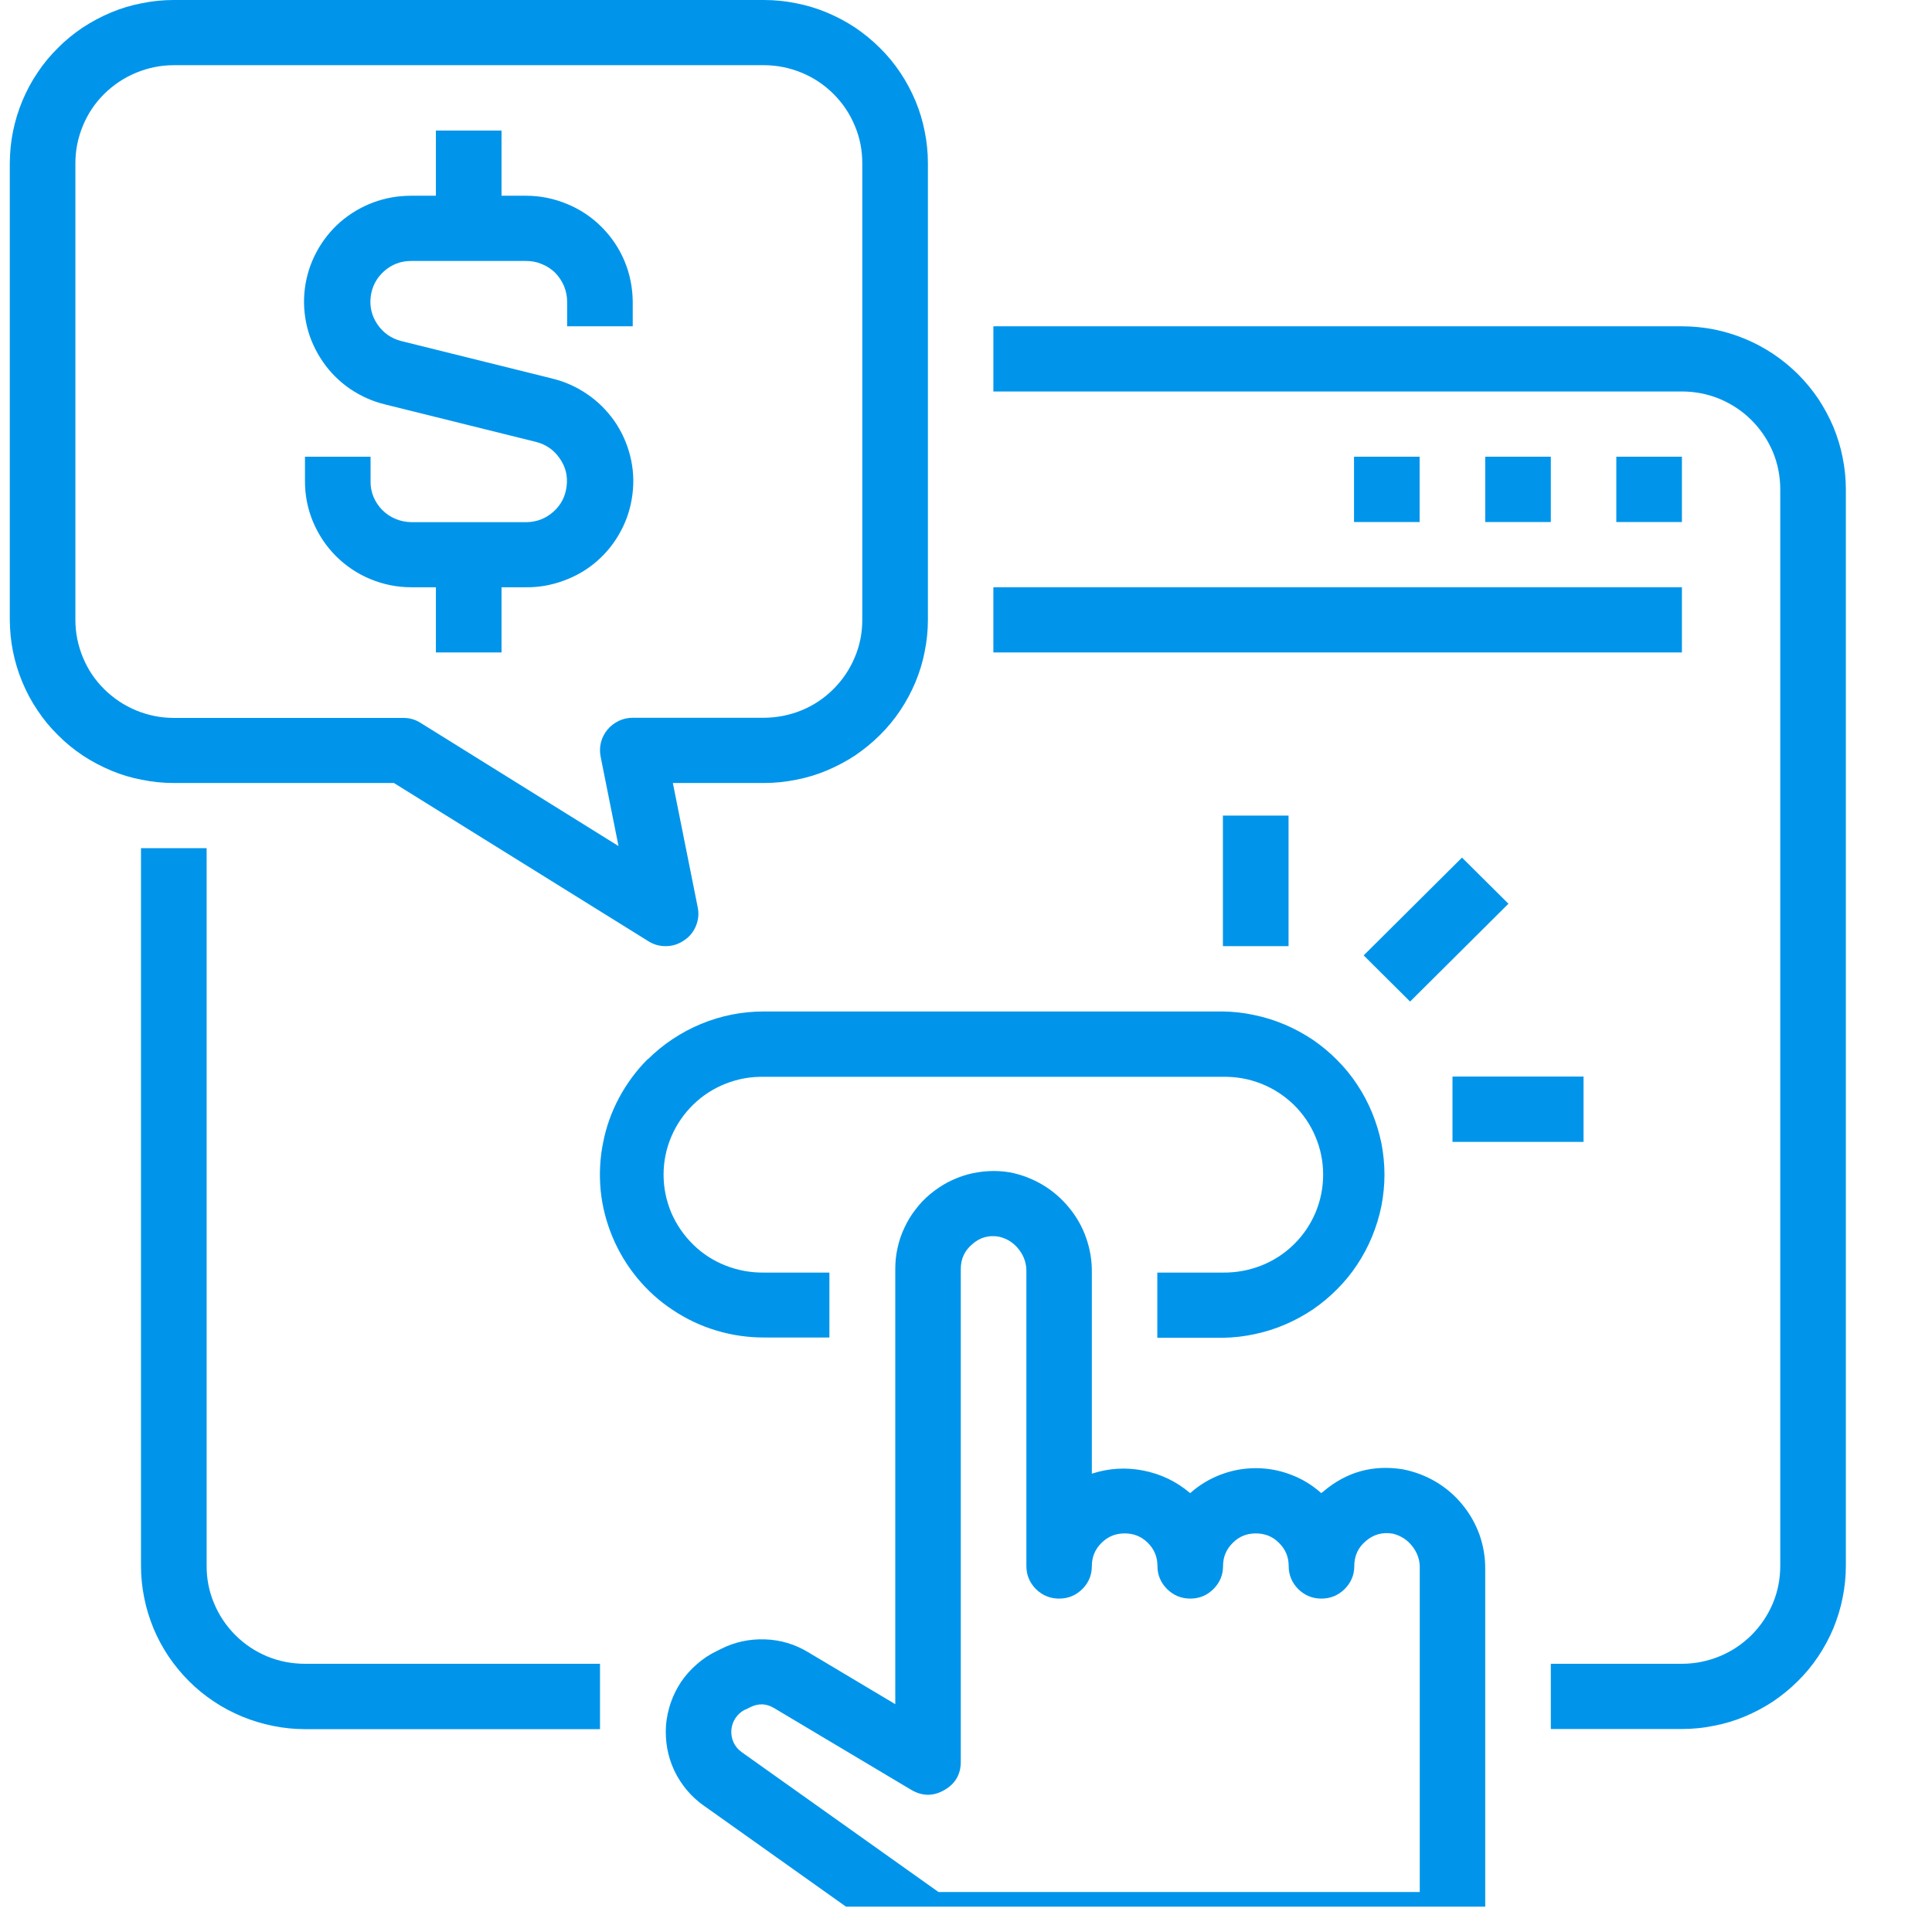
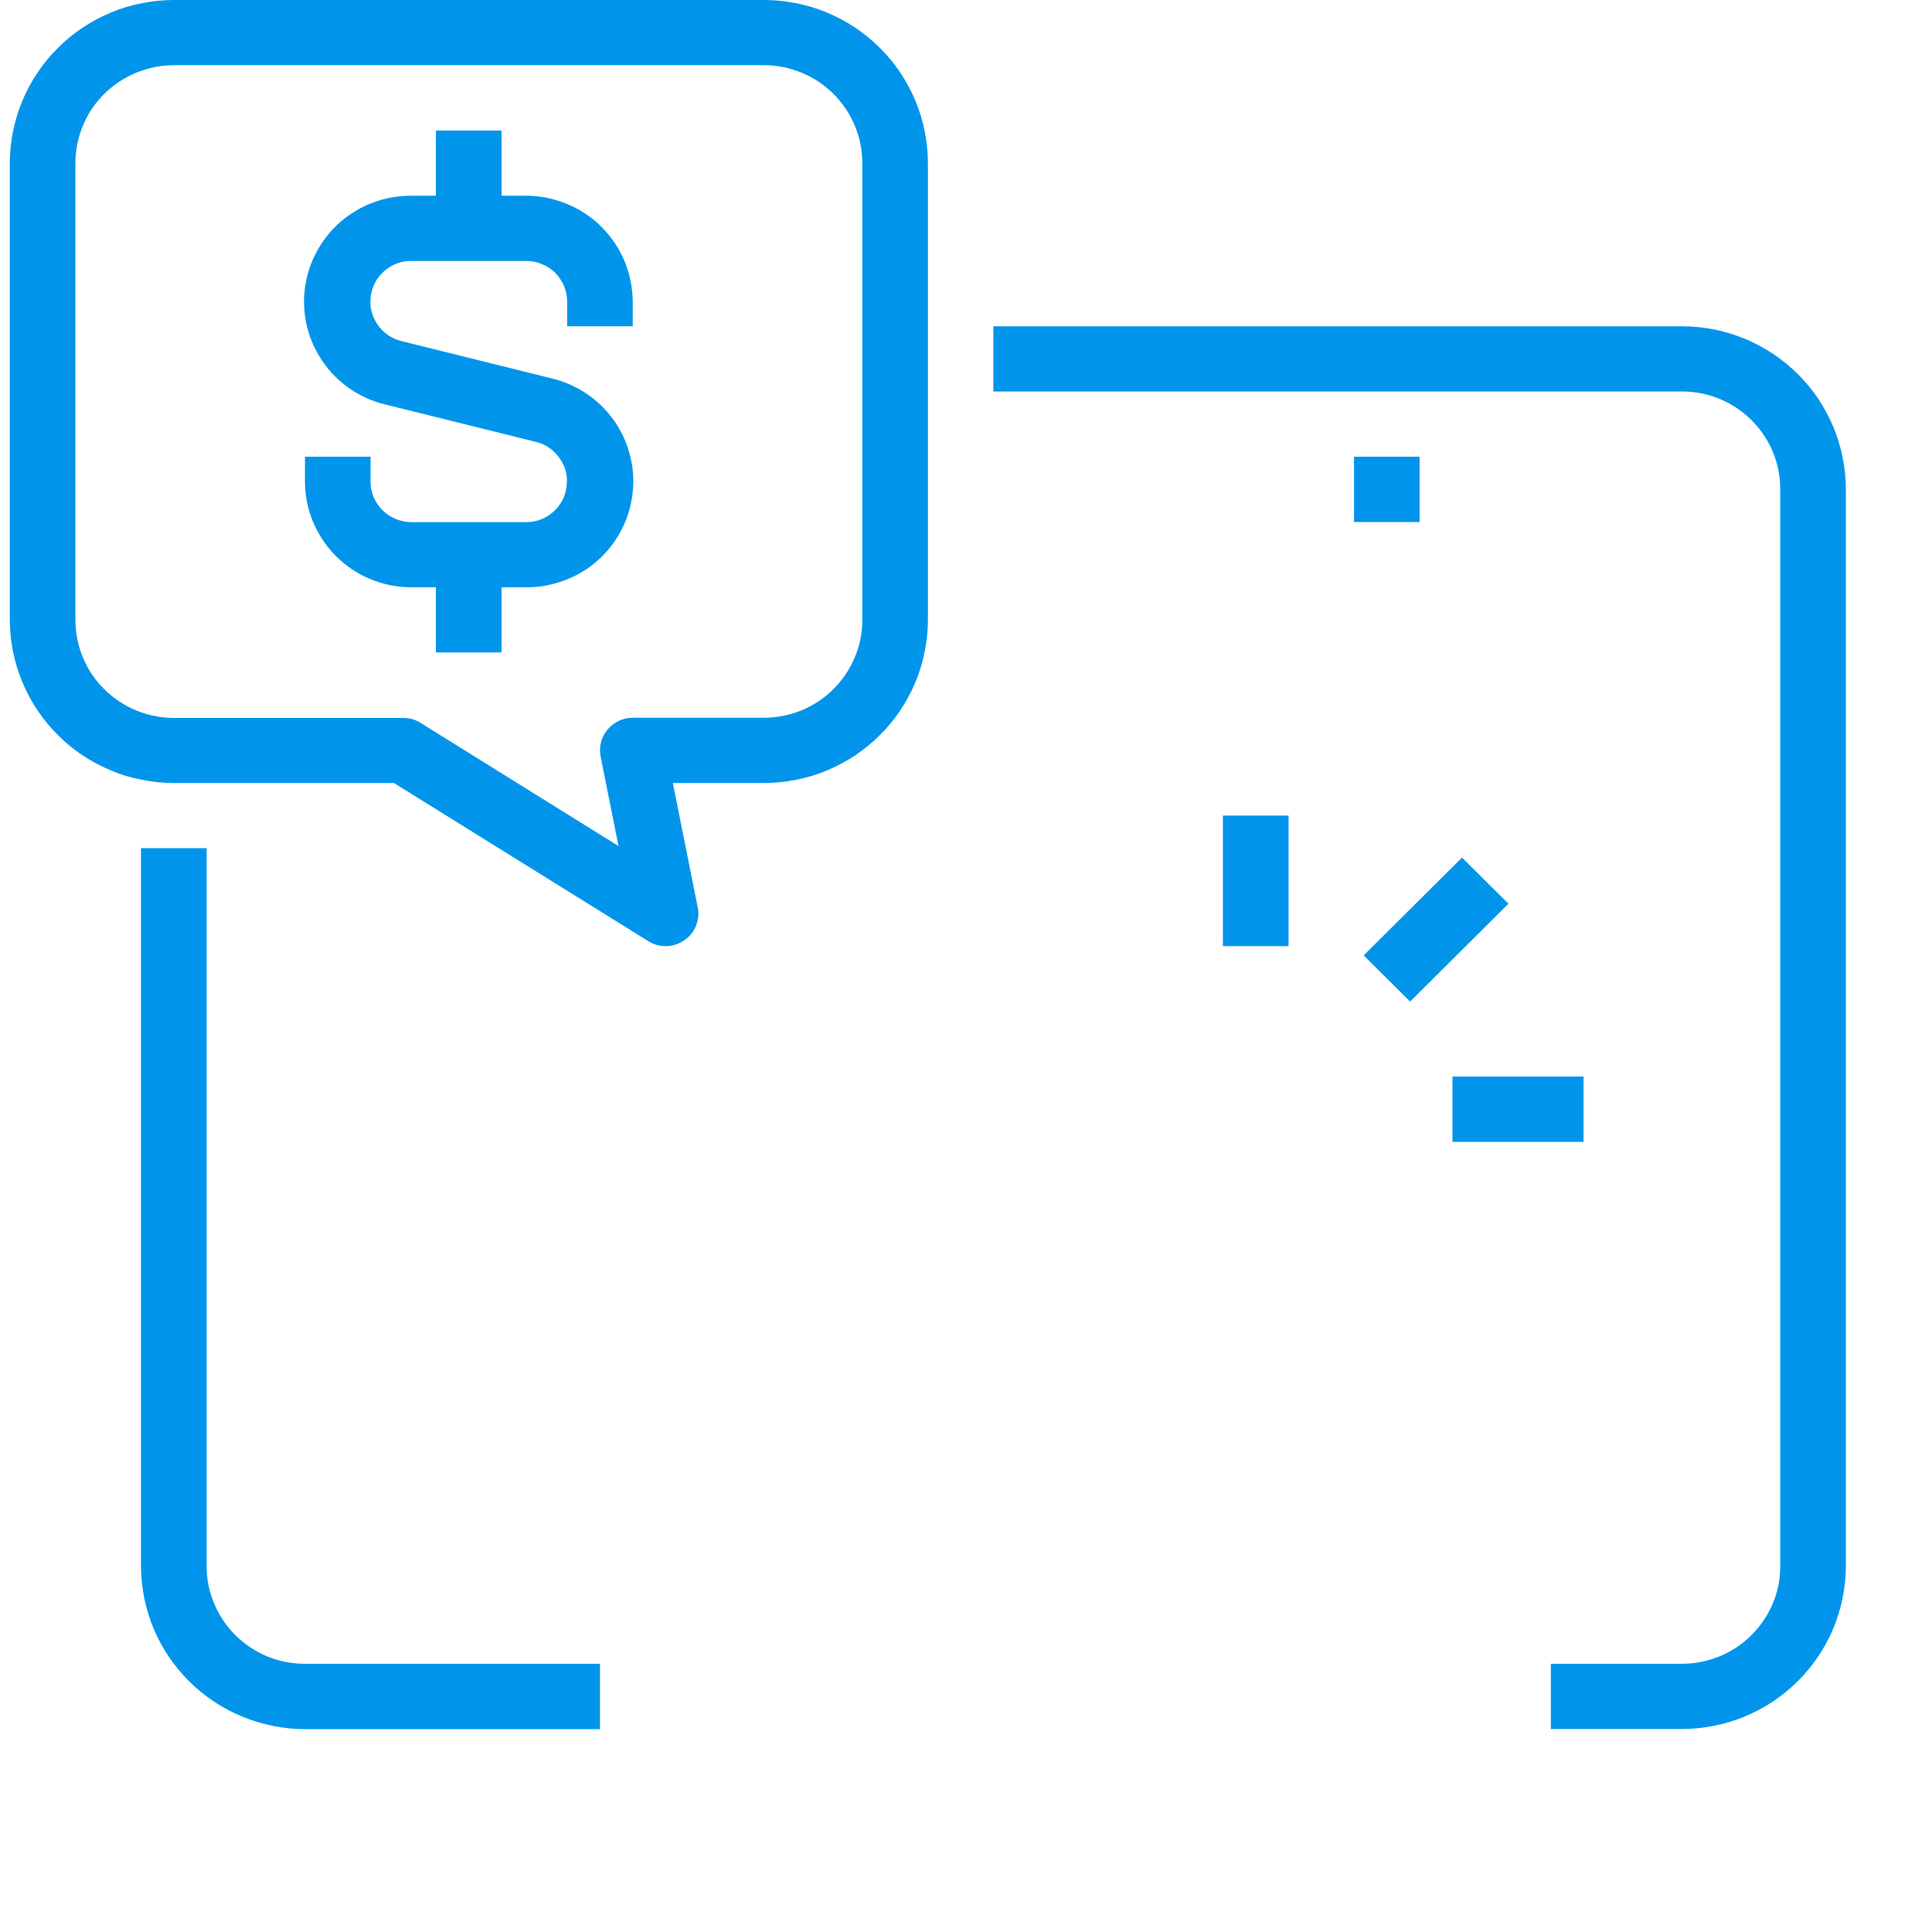
<svg xmlns="http://www.w3.org/2000/svg" width="56.25" viewBox="0 0 56.25 56.25" height="56.25" preserveAspectRatio="xMidYMid meet">
  <defs>
    <clipPath id="clip-0">
      <path d="M 19 34 L 44 34 L 44 55.512 L 19 55.512 Z M 19 34 " clip-rule="nonzero" />
    </clipPath>
  </defs>
  <path fill="rgb(0%, 58.429%, 92.159%)" d="M 53.742 45.59 L 53.742 14.25 C 53.742 13.938 53.711 13.629 53.648 13.32 C 53.59 13.016 53.496 12.719 53.379 12.43 C 53.258 12.145 53.109 11.871 52.938 11.609 C 52.762 11.352 52.566 11.113 52.344 10.891 C 52.121 10.672 51.879 10.473 51.621 10.301 C 51.359 10.129 51.086 9.98 50.797 9.863 C 50.504 9.742 50.207 9.652 49.898 9.59 C 49.594 9.531 49.281 9.5 48.969 9.5 L 28.922 9.5 L 28.922 11.398 L 48.969 11.398 C 49.348 11.398 49.715 11.469 50.066 11.613 C 50.418 11.762 50.727 11.965 50.996 12.234 C 51.262 12.5 51.469 12.809 51.617 13.156 C 51.762 13.508 51.832 13.871 51.832 14.25 L 51.832 45.59 C 51.832 45.969 51.762 46.332 51.617 46.68 C 51.469 47.031 51.262 47.336 50.996 47.605 C 50.727 47.871 50.418 48.078 50.066 48.223 C 49.715 48.367 49.348 48.441 48.969 48.441 L 45.152 48.441 L 45.152 50.34 L 48.969 50.34 C 49.281 50.34 49.594 50.309 49.898 50.246 C 50.207 50.188 50.504 50.098 50.797 49.977 C 51.086 49.855 51.359 49.711 51.621 49.539 C 51.879 49.363 52.121 49.168 52.344 48.945 C 52.566 48.727 52.762 48.488 52.938 48.227 C 53.109 47.969 53.258 47.695 53.379 47.406 C 53.496 47.117 53.59 46.82 53.648 46.516 C 53.711 46.211 53.742 45.902 53.742 45.59 Z M 53.742 45.59 " fill-opacity="1" fill-rule="nonzero" />
  <path fill="rgb(0%, 58.429%, 92.159%)" d="M 4.105 24.695 L 4.105 45.594 C 4.105 45.906 4.137 46.215 4.199 46.52 C 4.258 46.824 4.352 47.121 4.469 47.41 C 4.59 47.699 4.738 47.973 4.91 48.23 C 5.086 48.488 5.285 48.73 5.504 48.949 C 5.727 49.172 5.969 49.367 6.227 49.539 C 6.488 49.715 6.766 49.859 7.055 49.98 C 7.344 50.098 7.641 50.188 7.949 50.25 C 8.254 50.312 8.566 50.344 8.879 50.344 L 17.469 50.344 L 17.469 48.441 L 8.879 48.441 C 8.5 48.441 8.133 48.371 7.781 48.227 C 7.434 48.082 7.121 47.875 6.855 47.609 C 6.586 47.34 6.379 47.031 6.234 46.684 C 6.086 46.336 6.016 45.973 6.016 45.594 L 6.016 24.695 Z M 4.105 24.695 " fill-opacity="1" fill-rule="nonzero" />
  <path fill="rgb(0%, 58.429%, 92.159%)" d="M 39.422 13.297 L 41.332 13.297 L 41.332 15.199 L 39.422 15.199 Z M 39.422 13.297 " fill-opacity="1" fill-rule="nonzero" />
-   <path fill="rgb(0%, 58.429%, 92.159%)" d="M 43.242 13.297 L 45.152 13.297 L 45.152 15.199 L 43.242 15.199 Z M 43.242 13.297 " fill-opacity="1" fill-rule="nonzero" />
-   <path fill="rgb(0%, 58.429%, 92.159%)" d="M 47.059 13.297 L 48.969 13.297 L 48.969 15.199 L 47.059 15.199 Z M 47.059 13.297 " fill-opacity="1" fill-rule="nonzero" />
-   <path fill="rgb(0%, 58.429%, 92.159%)" d="M 28.922 17.098 L 48.969 17.098 L 48.969 18.996 L 28.922 18.996 Z M 28.922 17.098 " fill-opacity="1" fill-rule="nonzero" />
  <path fill="rgb(0%, 58.429%, 92.159%)" d="M 5.059 22.797 L 11.469 22.797 L 18.875 27.402 C 19.035 27.504 19.211 27.551 19.402 27.547 C 19.594 27.543 19.766 27.484 19.922 27.375 C 20.082 27.27 20.195 27.125 20.266 26.949 C 20.336 26.773 20.352 26.59 20.312 26.406 L 19.59 22.797 L 22.242 22.797 C 22.555 22.797 22.867 22.766 23.176 22.703 C 23.48 22.645 23.781 22.555 24.07 22.434 C 24.359 22.312 24.633 22.168 24.895 21.996 C 25.152 21.82 25.395 21.625 25.617 21.402 C 25.84 21.184 26.035 20.945 26.211 20.684 C 26.383 20.426 26.531 20.152 26.652 19.863 C 26.773 19.574 26.863 19.277 26.922 18.973 C 26.984 18.668 27.016 18.359 27.016 18.047 L 27.016 4.75 C 27.016 4.438 26.984 4.129 26.922 3.824 C 26.863 3.52 26.773 3.223 26.652 2.934 C 26.531 2.645 26.383 2.371 26.211 2.113 C 26.035 1.852 25.84 1.613 25.617 1.395 C 25.395 1.172 25.152 0.977 24.895 0.801 C 24.633 0.629 24.359 0.484 24.07 0.363 C 23.781 0.242 23.48 0.152 23.176 0.094 C 22.867 0.031 22.555 0 22.242 0 L 5.059 0 C 4.746 0 4.438 0.031 4.129 0.094 C 3.82 0.152 3.523 0.242 3.234 0.363 C 2.945 0.484 2.672 0.629 2.41 0.801 C 2.148 0.977 1.906 1.172 1.688 1.395 C 1.465 1.613 1.266 1.852 1.094 2.113 C 0.918 2.371 0.773 2.645 0.652 2.934 C 0.531 3.223 0.441 3.52 0.379 3.824 C 0.316 4.129 0.289 4.438 0.285 4.75 L 0.285 18.047 C 0.289 18.359 0.316 18.668 0.379 18.973 C 0.441 19.277 0.531 19.574 0.652 19.863 C 0.773 20.152 0.918 20.426 1.094 20.684 C 1.266 20.945 1.465 21.184 1.688 21.402 C 1.906 21.625 2.148 21.82 2.41 21.996 C 2.672 22.168 2.945 22.312 3.234 22.434 C 3.523 22.555 3.82 22.645 4.129 22.703 C 4.438 22.766 4.746 22.797 5.059 22.797 Z M 2.195 4.75 C 2.195 4.371 2.27 4.008 2.414 3.66 C 2.559 3.309 2.766 3 3.035 2.734 C 3.305 2.469 3.613 2.262 3.965 2.117 C 4.316 1.973 4.68 1.898 5.059 1.898 L 22.242 1.898 C 22.621 1.898 22.988 1.973 23.34 2.117 C 23.691 2.262 24 2.469 24.266 2.734 C 24.535 3.004 24.742 3.309 24.887 3.66 C 25.035 4.008 25.105 4.371 25.105 4.75 L 25.105 18.047 C 25.105 18.426 25.035 18.789 24.887 19.137 C 24.742 19.484 24.535 19.793 24.266 20.062 C 24 20.328 23.691 20.535 23.34 20.68 C 22.988 20.824 22.621 20.895 22.242 20.898 L 18.422 20.898 C 18.281 20.898 18.145 20.926 18.016 20.988 C 17.887 21.051 17.773 21.137 17.684 21.246 C 17.594 21.355 17.531 21.48 17.496 21.617 C 17.461 21.758 17.461 21.895 17.488 22.035 L 18.008 24.633 L 12.246 21.047 C 12.094 20.949 11.922 20.902 11.742 20.902 L 5.059 20.902 C 4.68 20.902 4.316 20.828 3.965 20.684 C 3.613 20.539 3.305 20.332 3.035 20.066 C 2.766 19.801 2.559 19.492 2.414 19.141 C 2.27 18.793 2.195 18.43 2.195 18.051 Z M 2.195 4.75 " fill-opacity="1" fill-rule="nonzero" />
  <path fill="rgb(0%, 58.429%, 92.159%)" d="M 11.977 17.098 L 12.691 17.098 L 12.691 18.996 L 14.602 18.996 L 14.602 17.098 L 15.32 17.098 C 15.699 17.102 16.066 17.035 16.422 16.902 C 16.781 16.77 17.102 16.582 17.387 16.332 C 17.672 16.082 17.902 15.789 18.078 15.457 C 18.258 15.121 18.367 14.766 18.414 14.391 C 18.461 14.016 18.441 13.645 18.348 13.277 C 18.258 12.914 18.105 12.574 17.891 12.262 C 17.672 11.953 17.41 11.688 17.098 11.477 C 16.785 11.262 16.441 11.109 16.074 11.02 L 11.684 9.93 C 11.391 9.855 11.164 9.695 10.992 9.449 C 10.824 9.203 10.758 8.934 10.793 8.637 C 10.832 8.34 10.961 8.094 11.184 7.895 C 11.406 7.699 11.668 7.598 11.969 7.598 L 15.316 7.598 C 15.477 7.598 15.629 7.625 15.773 7.688 C 15.922 7.746 16.051 7.832 16.164 7.941 C 16.273 8.055 16.359 8.184 16.422 8.328 C 16.48 8.477 16.512 8.625 16.512 8.785 L 16.512 9.5 L 18.422 9.5 L 18.422 8.785 C 18.418 8.375 18.34 7.98 18.184 7.605 C 18.027 7.227 17.801 6.895 17.512 6.605 C 17.223 6.316 16.887 6.094 16.508 5.938 C 16.129 5.781 15.73 5.699 15.32 5.699 L 14.602 5.699 L 14.602 3.801 L 12.691 3.801 L 12.691 5.699 L 11.973 5.699 C 11.59 5.699 11.223 5.762 10.867 5.895 C 10.512 6.027 10.191 6.219 9.906 6.465 C 9.621 6.715 9.391 7.008 9.211 7.344 C 9.035 7.676 8.922 8.031 8.875 8.406 C 8.828 8.781 8.852 9.152 8.941 9.52 C 9.031 9.887 9.188 10.223 9.402 10.535 C 9.617 10.848 9.883 11.109 10.195 11.324 C 10.508 11.535 10.848 11.688 11.219 11.777 L 15.609 12.867 C 15.898 12.941 16.129 13.102 16.297 13.348 C 16.469 13.594 16.535 13.863 16.496 14.16 C 16.461 14.457 16.332 14.703 16.109 14.902 C 15.883 15.102 15.621 15.199 15.324 15.203 L 11.977 15.203 C 11.82 15.199 11.668 15.172 11.52 15.109 C 11.375 15.051 11.246 14.965 11.133 14.852 C 11.023 14.742 10.938 14.613 10.875 14.469 C 10.816 14.32 10.785 14.172 10.789 14.012 L 10.789 13.297 L 8.879 13.297 L 8.879 14.012 C 8.879 14.422 8.957 14.816 9.113 15.191 C 9.273 15.57 9.496 15.906 9.785 16.195 C 10.078 16.484 10.41 16.707 10.789 16.863 C 11.172 17.02 11.566 17.098 11.977 17.098 Z M 11.977 17.098 " fill-opacity="1" fill-rule="nonzero" />
-   <path fill="rgb(0%, 58.429%, 92.159%)" d="M 18.859 30.836 C 18.527 31.168 18.25 31.543 18.027 31.957 C 17.805 32.371 17.648 32.809 17.559 33.27 C 17.465 33.73 17.445 34.195 17.488 34.66 C 17.535 35.129 17.652 35.578 17.832 36.012 C 18.012 36.445 18.254 36.844 18.551 37.207 C 18.852 37.57 19.195 37.883 19.59 38.141 C 19.98 38.402 20.402 38.602 20.855 38.738 C 21.309 38.875 21.77 38.941 22.242 38.941 L 24.148 38.941 L 24.148 37.051 L 22.242 37.051 C 21.855 37.055 21.484 36.988 21.129 36.848 C 20.77 36.707 20.453 36.504 20.18 36.234 C 19.906 35.965 19.695 35.656 19.543 35.305 C 19.395 34.949 19.32 34.582 19.32 34.199 C 19.32 33.816 19.395 33.449 19.543 33.098 C 19.695 32.742 19.906 32.434 20.18 32.164 C 20.453 31.898 20.77 31.691 21.129 31.551 C 21.484 31.41 21.855 31.344 22.242 31.352 L 35.605 31.352 C 35.988 31.344 36.359 31.41 36.719 31.551 C 37.074 31.691 37.391 31.898 37.668 32.164 C 37.941 32.434 38.152 32.742 38.301 33.098 C 38.449 33.449 38.523 33.816 38.523 34.199 C 38.523 34.582 38.449 34.949 38.301 35.305 C 38.152 35.656 37.941 35.965 37.668 36.234 C 37.391 36.504 37.074 36.707 36.719 36.848 C 36.359 36.988 35.988 37.055 35.605 37.051 L 33.695 37.051 L 33.695 38.949 L 35.605 38.949 C 35.914 38.945 36.223 38.91 36.527 38.844 C 36.828 38.781 37.125 38.688 37.41 38.566 C 37.695 38.445 37.965 38.297 38.223 38.125 C 38.48 37.949 38.715 37.754 38.934 37.531 C 39.152 37.312 39.348 37.074 39.516 36.816 C 39.688 36.559 39.832 36.285 39.949 36 C 40.066 35.715 40.156 35.422 40.219 35.117 C 40.277 34.812 40.309 34.508 40.309 34.199 C 40.309 33.891 40.277 33.586 40.219 33.281 C 40.156 32.98 40.066 32.684 39.949 32.398 C 39.832 32.113 39.688 31.84 39.516 31.582 C 39.348 31.324 39.152 31.086 38.934 30.867 C 38.715 30.645 38.48 30.449 38.223 30.273 C 37.965 30.102 37.695 29.953 37.41 29.832 C 37.125 29.711 36.828 29.617 36.527 29.555 C 36.223 29.488 35.914 29.453 35.605 29.449 L 22.242 29.449 C 21.605 29.449 20.996 29.57 20.41 29.812 C 19.828 30.055 19.309 30.398 18.859 30.844 Z M 18.859 30.836 " fill-opacity="1" fill-rule="nonzero" />
  <path fill="rgb(0%, 58.429%, 92.159%)" d="M 35.605 23.746 L 37.516 23.746 L 37.516 27.547 L 35.605 27.547 Z M 35.605 23.746 " fill-opacity="1" fill-rule="nonzero" />
  <path fill="rgb(0%, 58.429%, 92.159%)" d="M 39.703 27.816 L 42.566 24.969 L 43.918 26.312 L 41.055 29.16 Z M 39.703 27.816 " fill-opacity="1" fill-rule="nonzero" />
-   <path fill="rgb(0%, 58.429%, 92.159%)" d="M 42.289 31.344 L 46.105 31.344 L 46.105 33.246 L 42.289 33.246 Z M 42.289 31.344 " fill-opacity="1" fill-rule="nonzero" />
+   <path fill="rgb(0%, 58.429%, 92.159%)" d="M 42.289 31.344 L 46.105 31.344 L 46.105 33.246 L 42.289 33.246 M 42.289 31.344 " fill-opacity="1" fill-rule="nonzero" />
  <g clip-path="url(#clip-0)">
-     <path fill="rgb(0%, 58.429%, 92.159%)" d="M 20.484 52.566 L 26.461 56.812 C 26.625 56.93 26.812 56.992 27.016 56.992 L 42.285 56.992 C 42.551 56.992 42.773 56.898 42.961 56.715 C 43.148 56.527 43.242 56.305 43.242 56.043 L 43.242 45.695 C 43.246 45.352 43.191 45.016 43.078 44.691 C 42.961 44.367 42.797 44.074 42.578 43.809 C 42.359 43.539 42.102 43.32 41.809 43.145 C 41.512 42.969 41.191 42.848 40.855 42.781 C 39.977 42.637 39.203 42.852 38.527 43.426 C 38.508 43.438 38.488 43.457 38.469 43.473 C 38.207 43.238 37.914 43.059 37.582 42.934 C 37.254 42.809 36.914 42.746 36.562 42.746 C 36.207 42.746 35.867 42.809 35.539 42.934 C 35.211 43.059 34.914 43.238 34.652 43.473 C 34.258 43.137 33.805 42.918 33.293 42.816 C 32.785 42.715 32.281 42.746 31.789 42.906 L 31.789 37.047 C 31.793 36.703 31.738 36.371 31.625 36.047 C 31.512 35.719 31.344 35.426 31.125 35.16 C 30.906 34.895 30.652 34.672 30.355 34.496 C 30.059 34.32 29.742 34.199 29.402 34.133 C 29.195 34.098 28.988 34.086 28.781 34.098 C 28.574 34.109 28.371 34.141 28.168 34.195 C 27.969 34.25 27.777 34.328 27.594 34.422 C 27.41 34.52 27.238 34.637 27.078 34.77 C 26.918 34.902 26.777 35.051 26.652 35.219 C 26.523 35.383 26.418 35.559 26.332 35.746 C 26.242 35.934 26.176 36.129 26.133 36.332 C 26.086 36.535 26.066 36.738 26.066 36.945 L 26.066 49.617 L 23.531 48.105 C 23.145 47.871 22.727 47.746 22.273 47.73 C 21.824 47.715 21.395 47.805 20.992 48.008 L 20.844 48.082 C 20.637 48.184 20.449 48.309 20.281 48.461 C 20.109 48.609 19.961 48.777 19.832 48.965 C 19.707 49.152 19.605 49.355 19.531 49.57 C 19.457 49.781 19.41 50.004 19.391 50.227 C 19.375 50.453 19.387 50.68 19.426 50.902 C 19.465 51.125 19.535 51.34 19.629 51.543 C 19.727 51.75 19.848 51.938 19.992 52.113 C 20.137 52.285 20.305 52.441 20.488 52.57 Z M 21.691 49.781 L 21.84 49.707 C 22.082 49.586 22.316 49.594 22.543 49.734 L 26.527 52.109 C 26.844 52.297 27.164 52.305 27.488 52.121 C 27.809 51.941 27.973 51.664 27.973 51.297 L 27.973 36.945 C 27.973 36.652 28.086 36.41 28.309 36.223 C 28.535 36.023 28.797 35.953 29.094 36.008 C 29.332 36.066 29.523 36.191 29.672 36.387 C 29.82 36.582 29.891 36.801 29.883 37.043 L 29.883 45.594 C 29.883 45.855 29.977 46.078 30.16 46.266 C 30.348 46.449 30.574 46.543 30.836 46.543 C 31.102 46.543 31.324 46.449 31.512 46.266 C 31.699 46.078 31.789 45.855 31.789 45.594 C 31.789 45.332 31.883 45.105 32.07 44.922 C 32.258 44.734 32.48 44.645 32.746 44.645 C 33.008 44.645 33.234 44.734 33.422 44.922 C 33.605 45.105 33.699 45.332 33.699 45.594 C 33.699 45.855 33.793 46.078 33.98 46.266 C 34.168 46.449 34.391 46.543 34.656 46.543 C 34.918 46.543 35.145 46.449 35.328 46.266 C 35.516 46.078 35.609 45.855 35.609 45.594 C 35.609 45.332 35.703 45.105 35.891 44.922 C 36.074 44.734 36.301 44.645 36.562 44.645 C 36.828 44.645 37.055 44.734 37.238 44.922 C 37.426 45.105 37.52 45.332 37.52 45.594 C 37.52 45.855 37.613 46.078 37.797 46.266 C 37.984 46.449 38.211 46.543 38.473 46.543 C 38.738 46.543 38.961 46.449 39.148 46.266 C 39.336 46.078 39.43 45.855 39.43 45.594 C 39.43 45.301 39.539 45.059 39.766 44.867 C 39.992 44.672 40.254 44.602 40.551 44.652 C 40.789 44.711 40.98 44.836 41.129 45.031 C 41.277 45.227 41.348 45.445 41.336 45.691 L 41.336 55.086 L 27.324 55.086 L 21.598 51.016 C 21.492 50.941 21.414 50.848 21.359 50.734 C 21.305 50.617 21.285 50.496 21.293 50.367 C 21.305 50.242 21.344 50.125 21.414 50.02 C 21.488 49.914 21.578 49.832 21.695 49.773 Z M 21.691 49.781 " fill-opacity="1" fill-rule="nonzero" />
-   </g>
+     </g>
</svg>